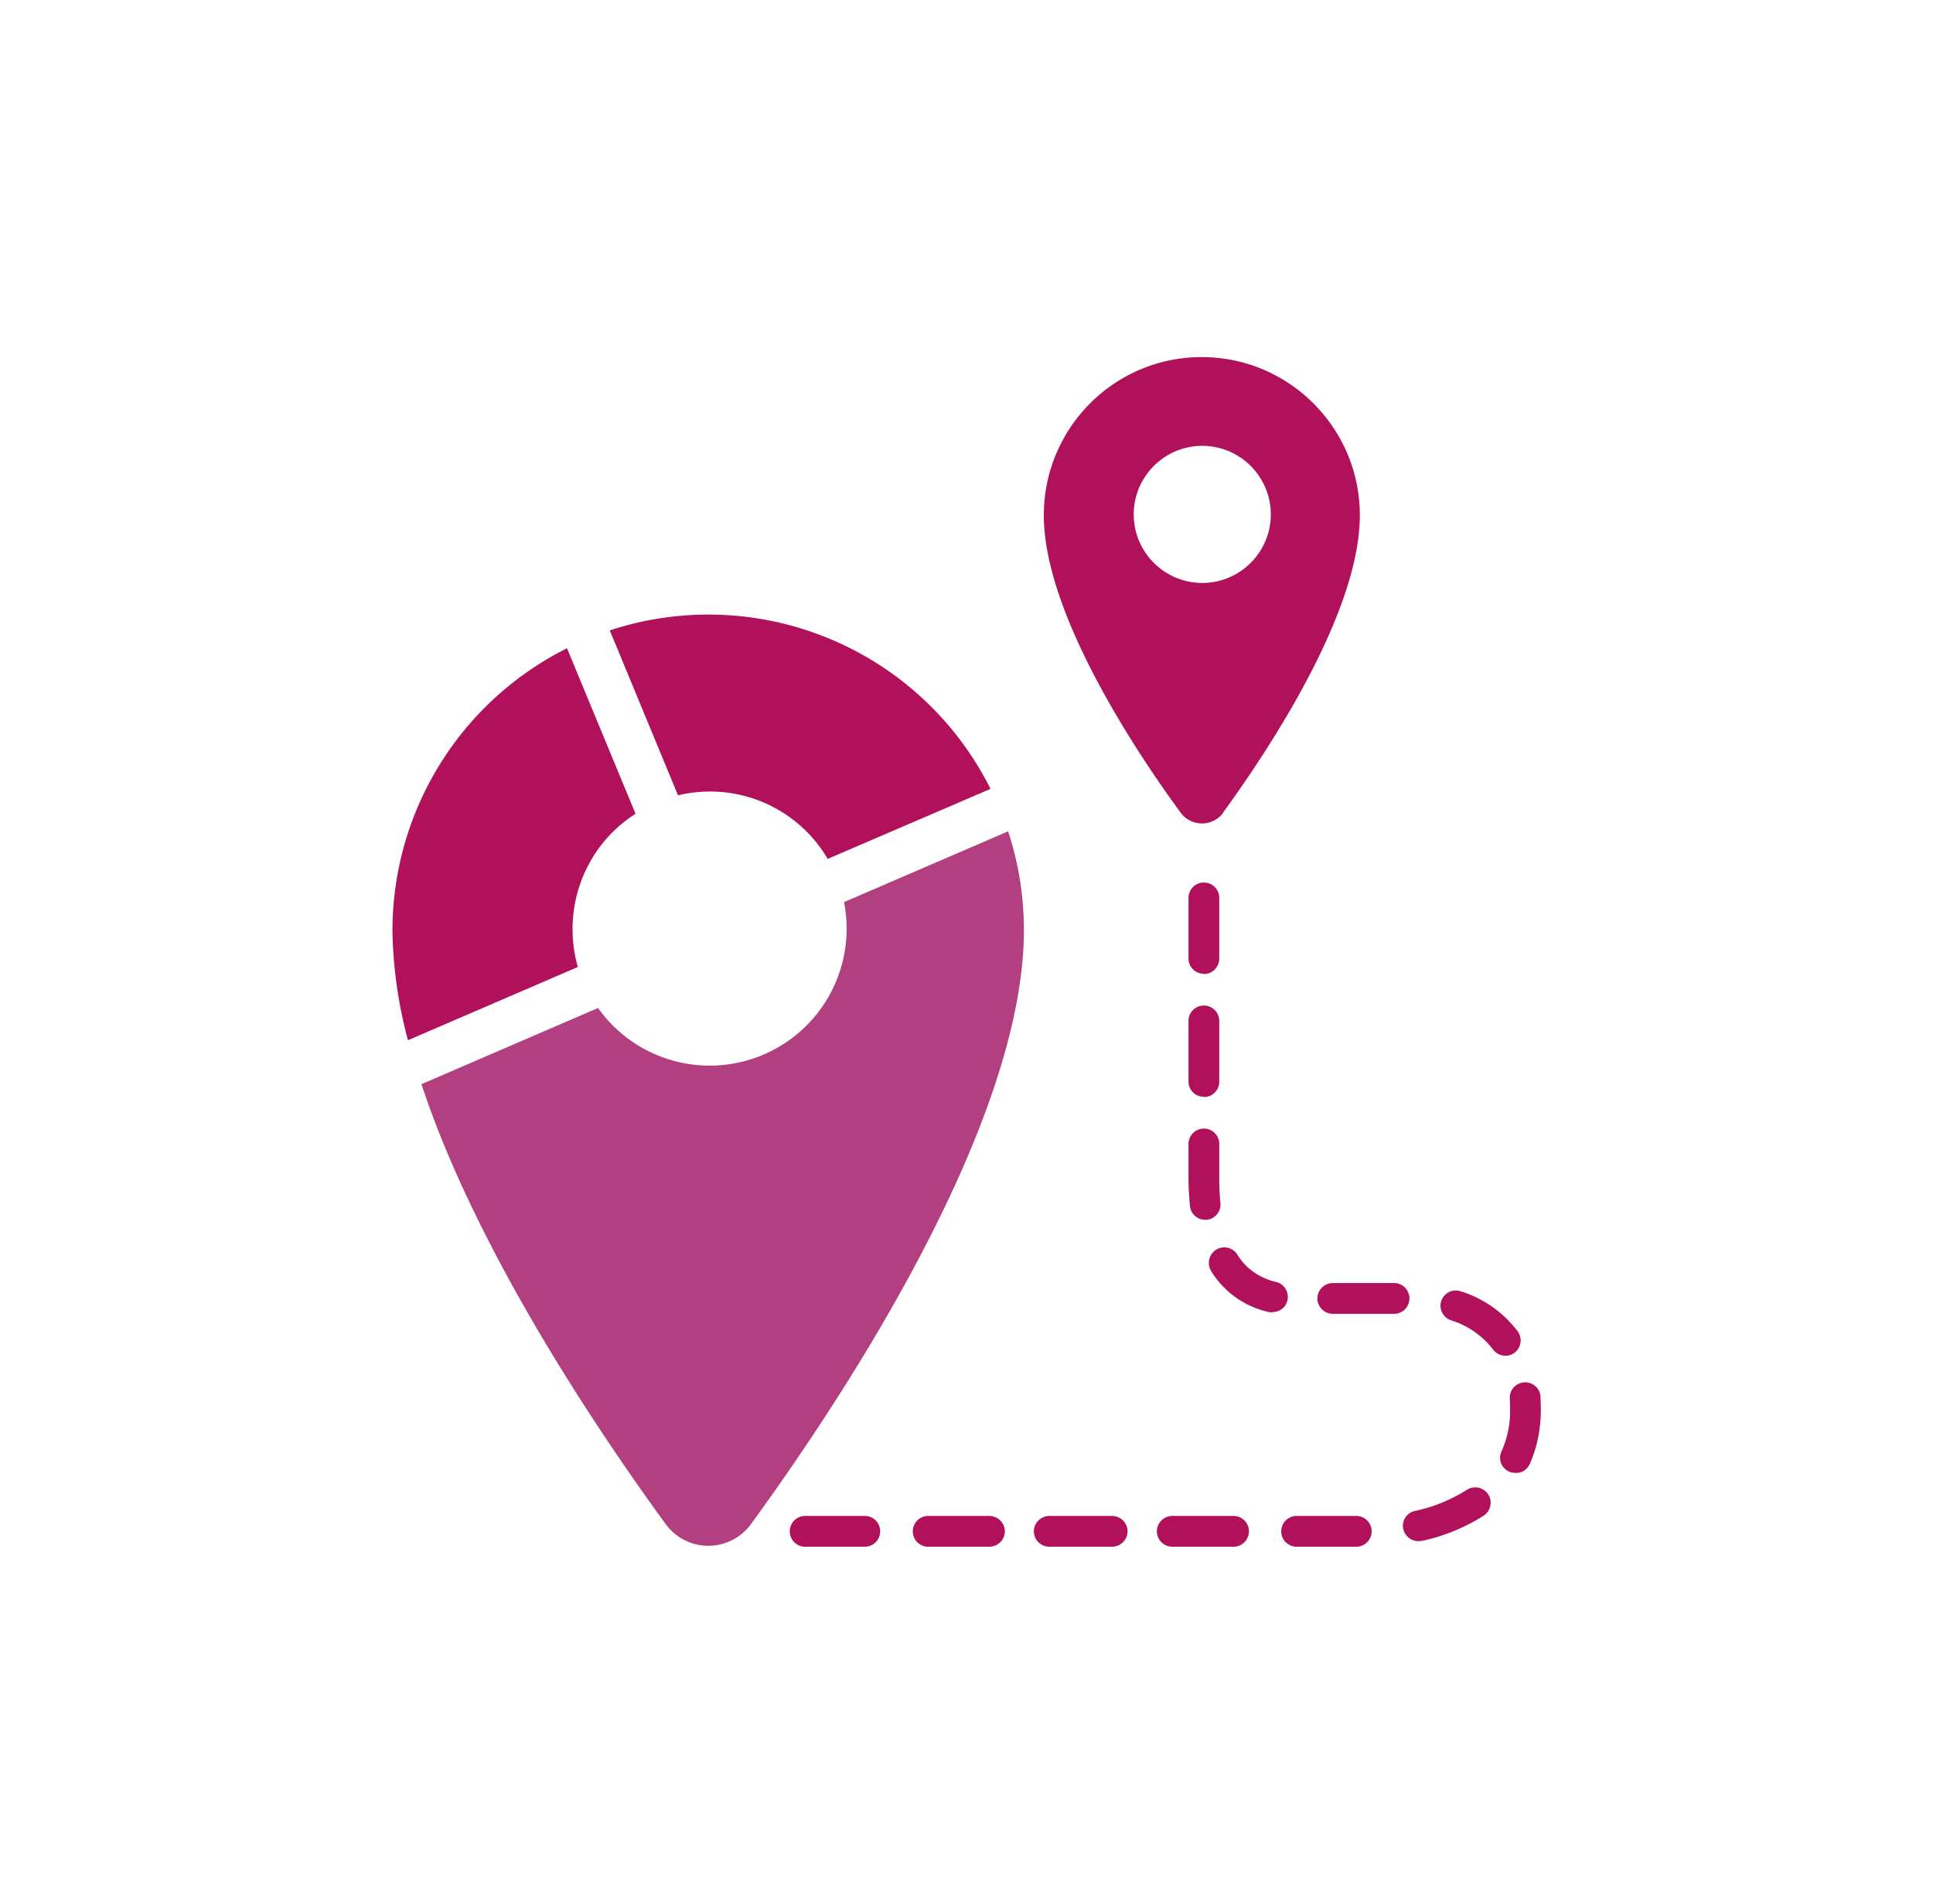
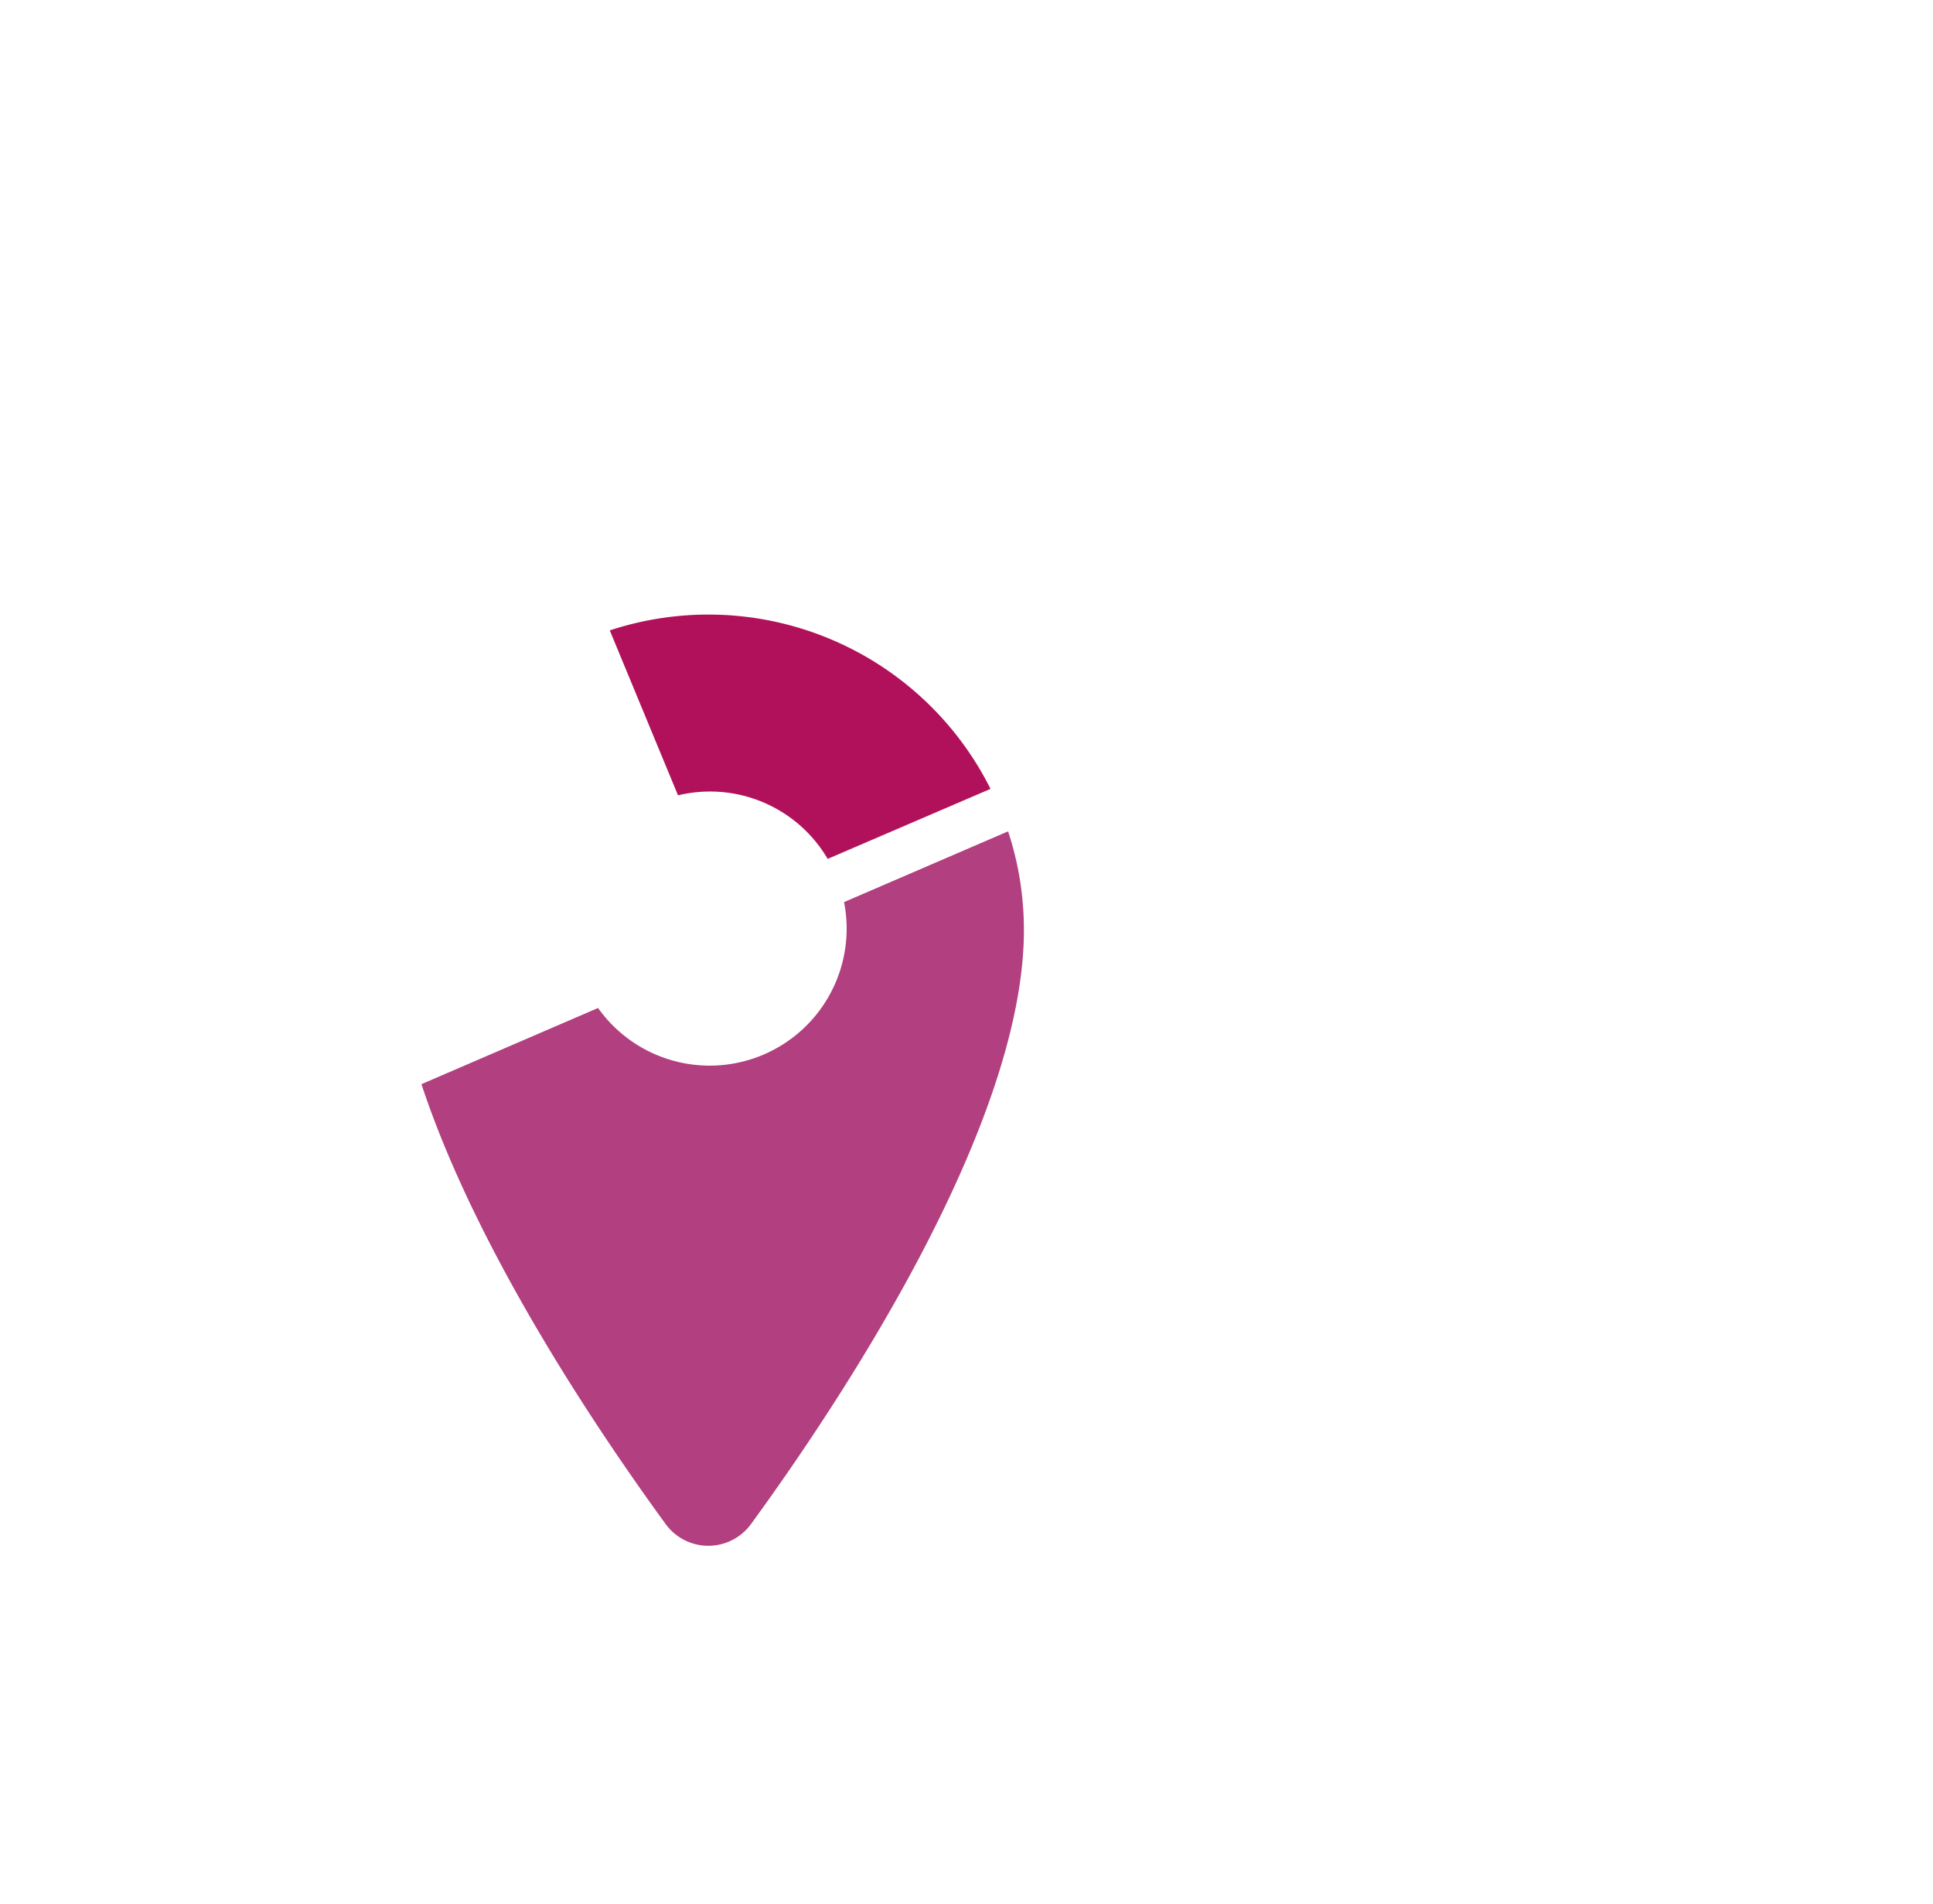
<svg xmlns="http://www.w3.org/2000/svg" id="Calque_1" width="66" height="65" data-name="Calque 1" viewBox="0 0 66 65">
  <defs id="defs4">
    <style id="style2">.cls-1{fill:none;stroke:#b1115a}.cls-2{fill:#fff}.cls-3{fill:#b1115a}.cls-4{fill:#b23f7f}</style>
  </defs>
  <g id="layer3" style="display:inline">
    <g id="Plan_de_travail_1-2-5" data-name="Plan de travail 1-2" style="display:inline" transform="translate(-37.27 -38.16)">
-       <path id="Tracé_3448-2-3" d="M83.61 90.96h-2.1a.526.526 0 0 1 0-1.05h2.1a.526.526 0 0 1 0 1.05m-4.19 0h-2.1a.53.53 0 0 1-.55-.5c-.01-.29.21-.53.5-.55h2.15a.526.526 0 0 1 0 1.05m-4.2 0h-2.1a.53.53 0 0 1-.55-.5c-.01-.29.21-.53.5-.55h2.15c.29-.01.53.21.55.5.01.29-.21.53-.5.55zm-4.19 0h-2.1a.526.526 0 0 1 0-1.05h2.1c.29-.01.53.21.55.5.01.29-.21.53-.5.55zm-4.2 0h-2.1a.526.526 0 0 1 0-1.05h2.1a.526.526 0 0 1 0 1.05m18.87-.19c-.29 0-.52-.23-.53-.52 0-.25.17-.46.41-.51a5.4 5.4 0 0 0 1.77-.72.53.53 0 0 1 .73.15c.16.24.09.57-.15.73-.65.41-1.36.7-2.1.86-.04 0-.08.01-.12.01zm3.31-2.33a.516.516 0 0 1-.47-.74c.2-.45.3-.93.29-1.43 0-.13 0-.25-.01-.36a.526.526 0 1 1 1.05-.07c0 .14.01.29.01.44 0 .64-.12 1.28-.38 1.86-.09.19-.27.31-.48.3zm-.34-4c-.17 0-.32-.08-.42-.21-.36-.47-.86-.82-1.44-1a.526.526 0 0 1-.33-.66c.09-.27.39-.42.66-.33.78.24 1.46.72 1.95 1.37.17.23.12.56-.11.73a.5.5 0 0 1-.31.1m-3.77-1.43h-2.1a.53.53 0 0 1-.55-.5c-.01-.29.21-.53.5-.55h2.15a.526.526 0 0 1 0 1.05m-4.19-.05s-.07 0-.11-.01c-.83-.18-1.55-.69-1.99-1.42a.54.54 0 0 1 .2-.72c.23-.13.53-.07.69.15.29.49.77.83 1.33.96.28.06.46.34.4.62-.05.24-.26.41-.51.41zm-2.29-3.16c-.27 0-.49-.2-.52-.47-.03-.32-.05-.63-.05-.95v-1.2a.526.526 0 0 1 1.05 0v1.2c0 .28.01.56.04.84.03.29-.18.55-.46.58zm-.05-4.2c-.29 0-.52-.23-.52-.52v-2.1a.526.526 0 0 1 1.05 0v2.1c0 .29-.23.53-.52.53zm0-4.2c-.29 0-.52-.23-.52-.52v-2.1a.526.526 0 0 1 1.05 0v2.1c0 .29-.23.53-.52.53z" class="cls-3" data-name="Tracé 3448-2" />
-       <path id="Tracé_3449-2-5" d="M79.03 65.9c1.47-2.02 4.67-6.78 4.67-10.15 0-2.98-2.42-5.4-5.4-5.4s-5.39 2.42-5.39 5.4c0 3.37 3.19 8.13 4.67 10.15a.906.906 0 0 0 1.46 0zm-3.05-10.18c0-1.29 1.05-2.34 2.34-2.34s2.34 1.05 2.34 2.34-1.05 2.34-2.34 2.34-2.34-1.05-2.34-2.34" class="cls-3" data-name="Tracé 3449-2" />
      <g id="Groupe_415-2-6" data-name="Groupe 415-2">
-         <path id="Tracé_3450-2-2" d="M56.82 69.87c0-1.59.81-3.08 2.15-3.93l-2.34-5.65a10.78 10.78 0 0 0-5.96 9.64c.02 1.26.2 2.52.53 3.74l5.8-2.5q-.18-.63-.18-1.29z" class="cls-3" data-name="Tracé 3450-2" />
        <path id="Tracé_3451-2-9" d="M60.42 65.31c2-.48 4.07.4 5.11 2.17l5.56-2.39a10.77 10.77 0 0 0-13-5.41z" class="cls-3" data-name="Tracé 3451-2" />
        <path id="Tracé_3452-2-1" d="M66.09 68.96a4.676 4.676 0 0 1-8.4 3.61l-6.03 2.6c1.9 5.76 6.11 11.96 8.34 15.02a1.803 1.803 0 0 0 2.91 0c2.94-4.03 9.32-13.55 9.32-20.28 0-1.15-.18-2.28-.54-3.37l-5.59 2.41z" class="cls-4" data-name="Tracé 3452-2" />
      </g>
    </g>
  </g>
</svg>